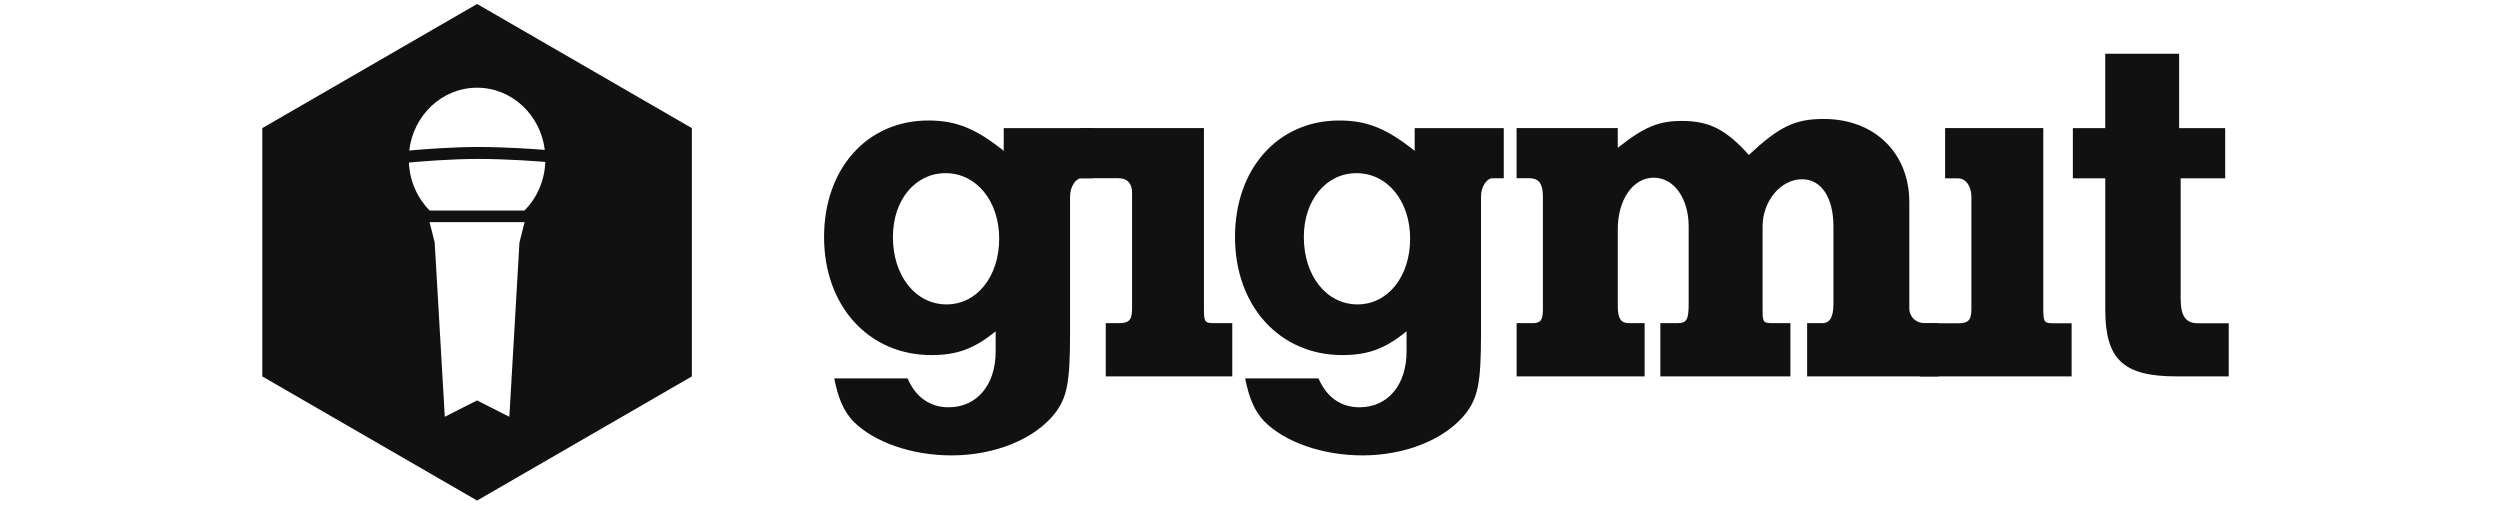
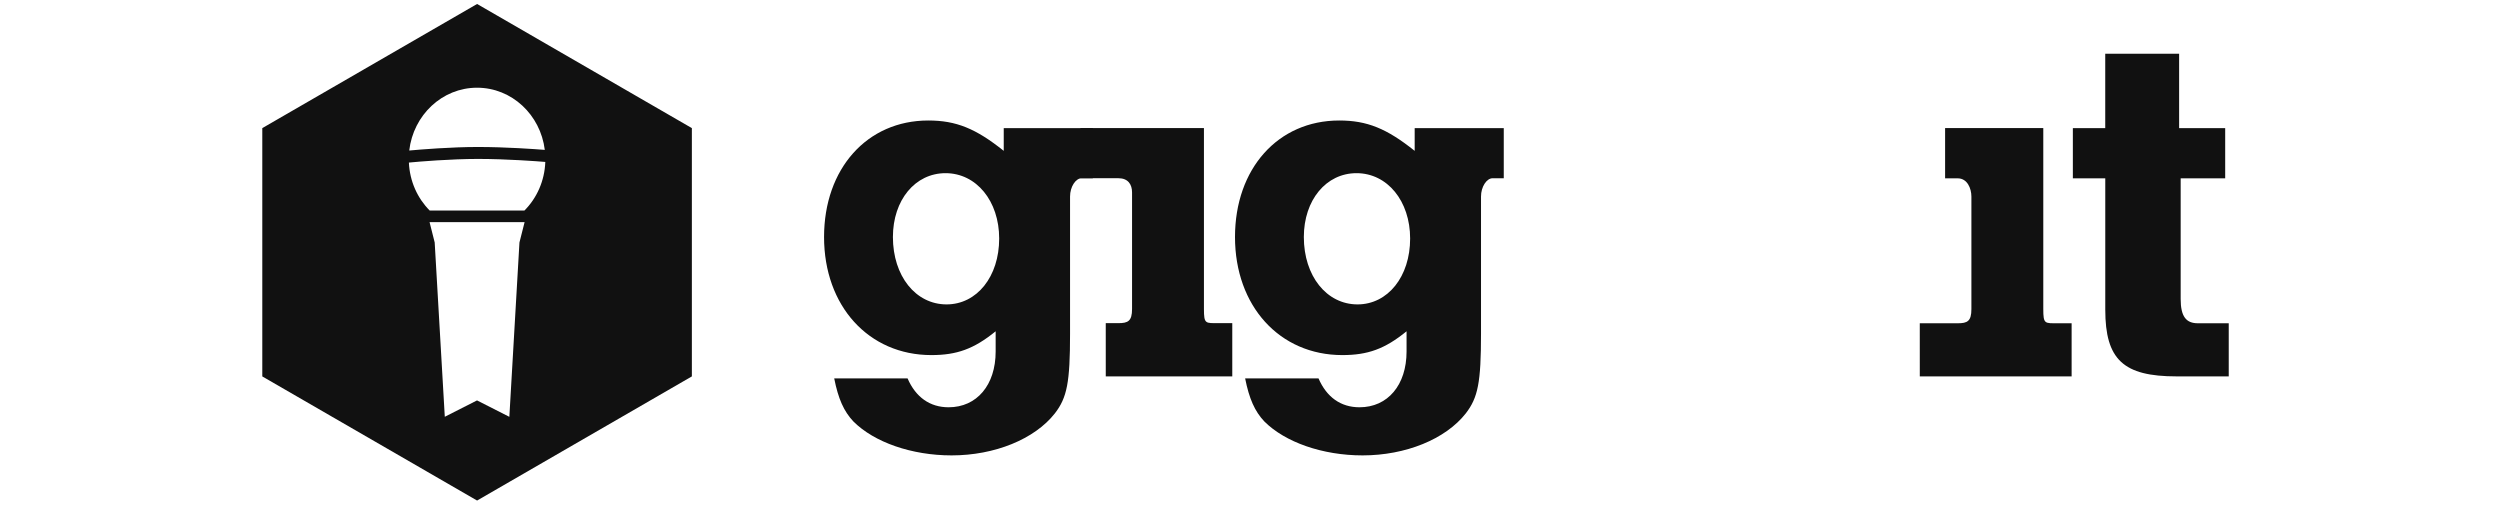
<svg xmlns="http://www.w3.org/2000/svg" width="146" height="31" viewBox="0 0 146 31" fill="none">
  <g clip-path="url(#clip0_602_36)">
    <path d="M58.618 7.482H63.822V10.409H63.17C62.816 10.409 62.491 10.912 62.491 11.477V19.495C62.491 22.333 62.316 23.222 61.604 24.141C60.422 25.649 58.085 26.595 55.574 26.595C53.238 26.595 51.051 25.826 49.839 24.614C49.279 24.022 48.952 23.282 48.718 22.098H53.002C53.475 23.193 54.303 23.785 55.398 23.785C57.051 23.785 58.146 22.482 58.146 20.529V19.347C56.874 20.384 55.868 20.737 54.392 20.737C50.726 20.737 48.125 17.867 48.125 13.843C48.125 9.847 50.638 7.037 54.214 7.037C55.839 7.037 56.992 7.508 58.618 8.81V7.482ZM52.146 13.843C52.146 16.119 53.475 17.777 55.278 17.777C57.052 17.777 58.352 16.152 58.352 13.931C58.352 11.741 57.022 10.113 55.22 10.113C53.447 10.113 52.146 11.681 52.146 13.843Z" fill="#111111" />
    <path d="M64.576 18.872H65.314C65.876 18.872 66.112 18.753 66.112 18.044V11.238C66.112 10.765 65.876 10.408 65.314 10.408H63.097V7.48H70.31V18.044C70.31 18.932 70.398 18.871 71.165 18.871H71.965V21.98H64.577L64.576 18.872Z" fill="#111111" />
    <path d="M82.619 7.482H87.82V10.409H87.171C86.816 10.409 86.491 10.912 86.491 11.477V19.495C86.491 22.333 86.314 23.222 85.602 24.141C84.421 25.649 82.085 26.595 79.574 26.595C77.238 26.595 75.051 25.826 73.839 24.614C73.278 24.022 72.951 23.282 72.716 22.098H77.001C77.474 23.193 78.3 23.785 79.395 23.785C81.049 23.785 82.143 22.482 82.143 20.529V19.347C80.873 20.384 79.868 20.737 78.391 20.737C74.725 20.737 72.124 17.867 72.124 13.843C72.124 9.847 74.636 7.037 78.213 7.037C79.838 7.037 80.99 7.508 82.617 8.81V7.482H82.619ZM76.144 13.843C76.144 16.119 77.476 17.777 79.279 17.777C81.051 17.777 82.352 16.152 82.352 13.931C82.352 11.741 81.023 10.113 79.22 10.113C77.447 10.113 76.144 11.681 76.144 13.843Z" fill="#111111" />
-     <path d="M89.484 18.872C89.988 18.872 90.105 18.696 90.105 18.045V11.476C90.105 10.765 89.897 10.408 89.307 10.408H88.569V7.481H94.477V8.634C96.044 7.39 96.875 7.063 98.234 7.063C99.829 7.063 100.803 7.569 102.134 9.048C103.908 7.39 104.823 6.947 106.509 6.947C109.464 6.947 111.503 8.929 111.503 11.8V18.044C111.503 18.369 111.771 18.871 112.42 18.871L113.22 18.879V21.98H105.536V18.871H106.424C106.866 18.871 107.072 18.515 107.072 17.747V13.218C107.072 11.534 106.362 10.468 105.24 10.468C103.998 10.468 102.935 11.74 102.935 13.218V18.044C102.935 18.842 102.964 18.871 103.585 18.871H104.56V21.98H96.964V18.871H97.969C98.499 18.871 98.618 18.666 98.618 17.747V13.218C98.618 11.593 97.764 10.377 96.58 10.377C95.368 10.377 94.478 11.654 94.478 13.395V17.866C94.478 18.604 94.658 18.871 95.13 18.871H96.046V21.98H88.571V18.871L89.484 18.872Z" fill="#111111" />
    <path d="M112.115 18.879H114.333C114.894 18.879 115.13 18.76 115.13 18.051V11.482C115.13 11.01 114.895 10.415 114.333 10.415H113.594V7.48H119.328V18.05C119.328 18.938 119.415 18.878 120.186 18.878H120.983V21.98H112.116L112.115 18.879Z" fill="#111111" />
    <path d="M121.054 7.482H122.946V3.137H127.261V7.482H129.951V10.416H127.351V17.46C127.351 18.494 127.675 18.879 128.356 18.879H130.158V21.981H127.113C124.01 21.981 122.948 21.009 122.948 18.08V10.416H121.055V7.482H121.054Z" fill="#111111" />
    <path d="M27.862 0.232L15.318 7.482V21.983L27.862 29.232L40.405 21.982V7.482L27.862 0.232ZM27.861 5.122C29.891 5.122 31.564 6.705 31.816 8.753C31.239 8.708 29.552 8.584 27.915 8.584C26.345 8.584 24.602 8.727 23.9 8.79C24.139 6.723 25.82 5.122 27.861 5.122ZM30.336 14.16L29.746 24.343L27.858 23.384L25.976 24.34L25.386 14.16L25.086 12.971L30.636 12.973L30.336 14.16ZM30.625 12.297H25.096C24.383 11.582 23.929 10.593 23.879 9.494C24.503 9.434 26.307 9.283 27.916 9.281C29.623 9.283 31.386 9.419 31.846 9.457C31.804 10.572 31.346 11.574 30.625 12.297Z" fill="#111111" />
  </g>
  <defs>
    <clipPath id="clip0_602_36">
      <rect width="146" height="30.16" fill="white" />
    </clipPath>
  </defs>
</svg>